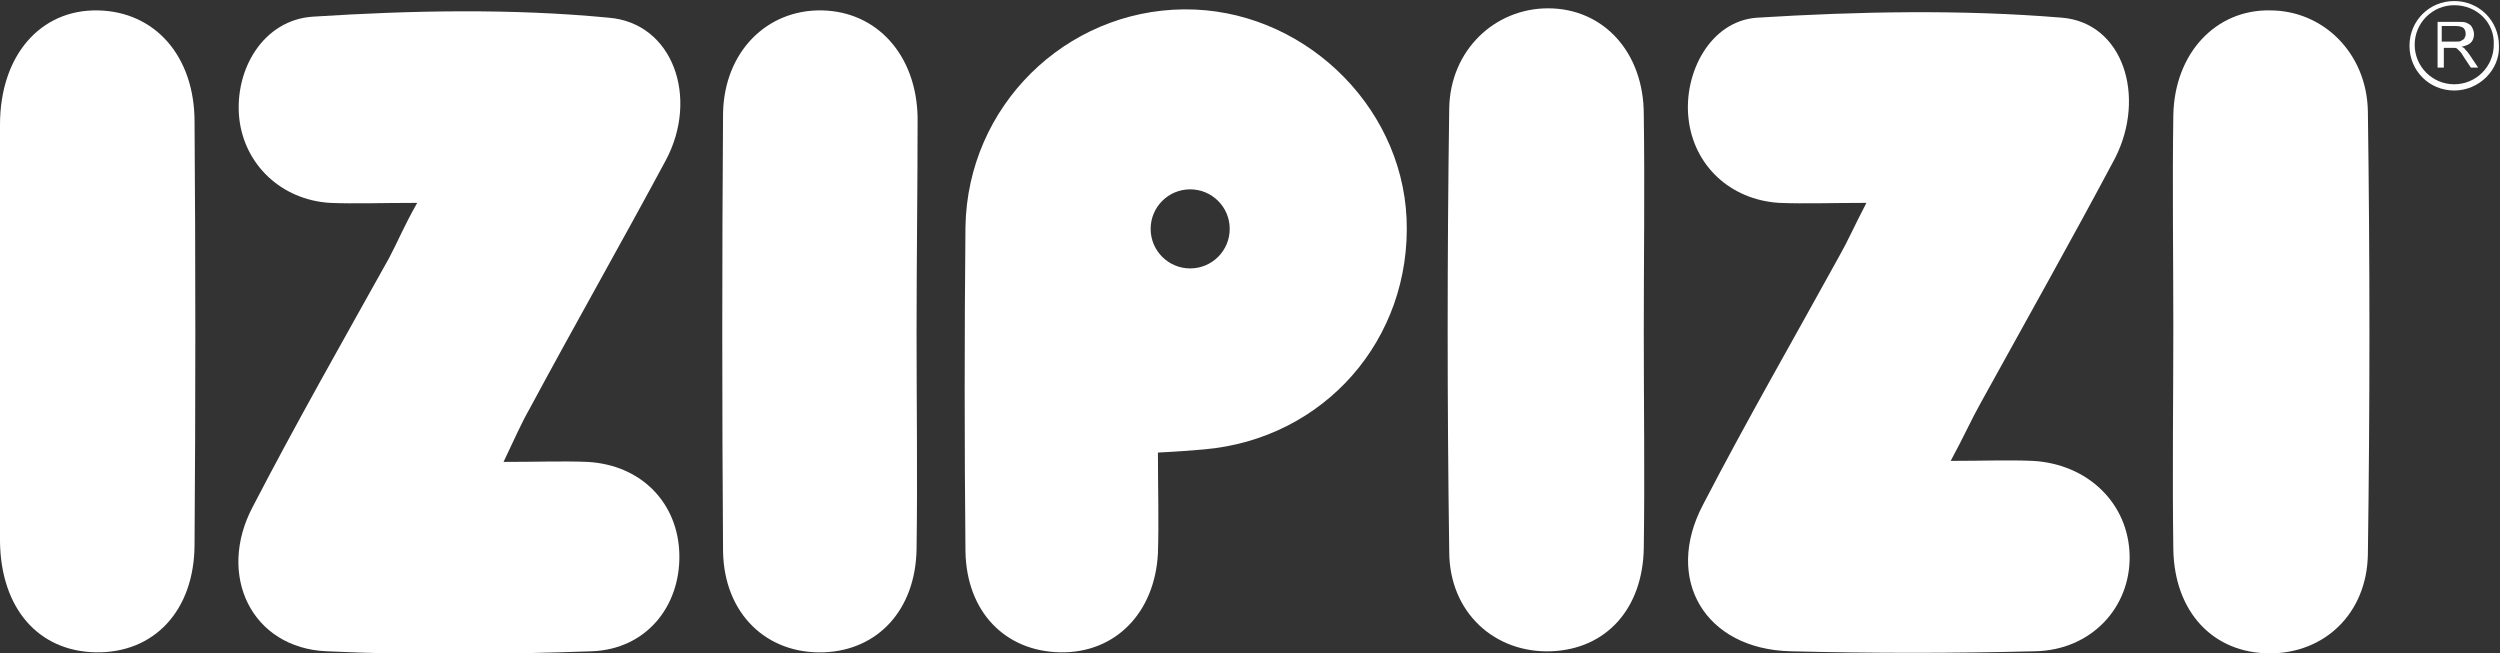
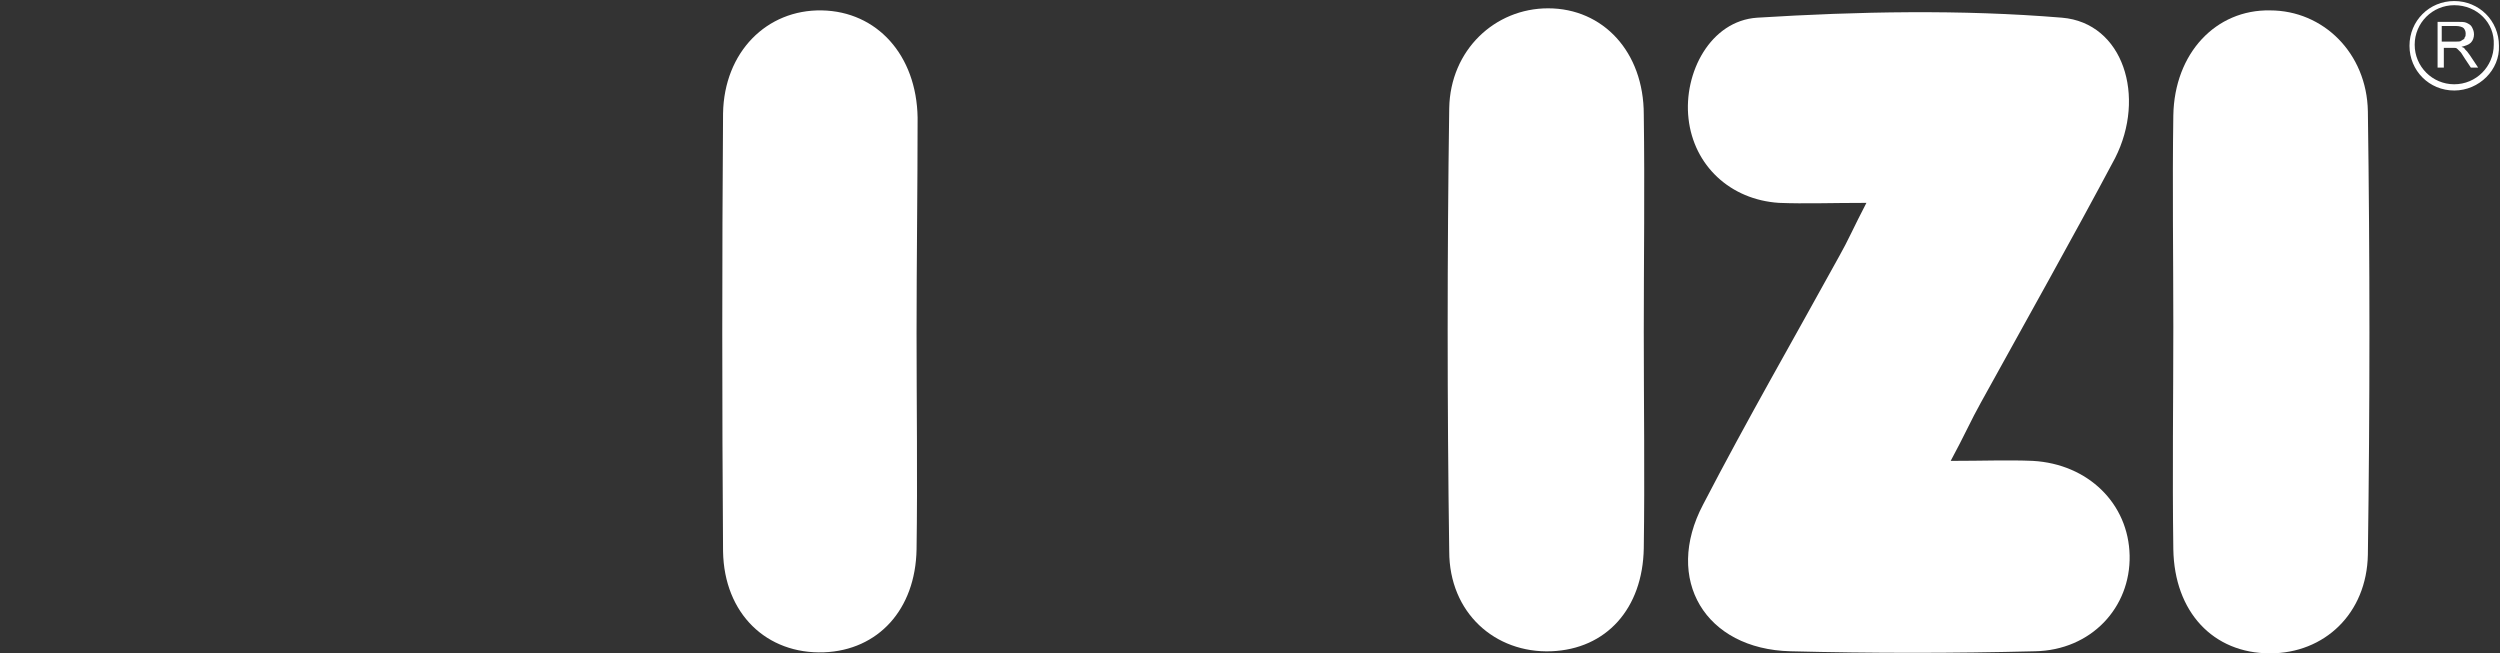
<svg xmlns="http://www.w3.org/2000/svg" version="1.1" id="Layer_1" x="0px" y="0px" viewBox="0 0 240.3 62.8" style="enable-background:new 0 0 240.3 62.8;" xml:space="preserve">
  <rect x="0" y="0" width="240.3" height="62.8" fill="#333333" stroke="none" />
  <style type="text/css">
	.st0{fill:#FFFFFF;}
</style>
  <g>
    <path class="st0" d="M179.4,19.5c-3.4,0-5.9,0.1-8.4,0c-4.7-0.3-8.2-3.6-8.7-8.1c-0.5-4.4,2.1-9.4,6.6-9.7c9.7-0.6,19.6-0.8,29.3,0   c5.9,0.5,8.1,7.6,5.1,13.5c-4.2,7.9-8.6,15.7-12.9,23.5c-0.9,1.6-1.6,3.2-2.9,5.6c3.1,0,5.5-0.1,7.9,0c5.3,0.3,9.2,4.1,9.3,9.1   c0.1,5-3.7,9.1-9.1,9.2c-7.8,0.2-15.7,0.2-23.5,0c-8.2-0.2-12.2-6.9-8.4-14.1c4.2-8.1,8.7-15.9,13.1-23.9   C177.6,23.2,178.2,21.8,179.4,19.5z" />
-     <path class="st0" d="M40.1,19.5c-3.5,0-6,0.1-8.4,0c-4.7-0.3-8.2-3.7-8.7-8.1c-0.5-4.7,2.3-9.5,7.1-9.8c9.4-0.6,19-0.8,28.4,0.1   c6.2,0.5,8.7,7.7,5.5,13.7c-4.3,8-8.8,15.9-13.1,23.9c-0.8,1.4-1.4,2.8-2.5,5.1c3.3,0,5.7-0.1,8.1,0c5.2,0.3,8.7,4,8.8,8.9   c0.1,5-3.2,9.1-8.4,9.3c-8.5,0.3-17,0.4-25.5,0c-7.2-0.3-10.6-7.3-7.1-13.9c4.2-8.1,8.7-16,13.1-23.9   C38.2,23.3,38.8,21.8,40.1,19.5z" />
    <path class="st0" d="M208.9,31.4c0-6.8-0.1-13.5,0-20.3C209,5.1,213,0.9,218.2,1c5.1,0,9.3,4.1,9.4,9.7c0.2,14.2,0.2,28.4,0,42.6   c-0.1,5.7-4.2,9.5-9.4,9.5c-5.5,0-9.2-4-9.3-10C208.8,45.5,208.9,38.4,208.9,31.4z" />
    <path class="st0" d="M158,31.9c0,6.9,0.1,13.9,0,20.8c-0.1,5.8-3.6,9.7-8.9,9.9c-5.4,0.2-9.8-3.7-9.8-9.6   c-0.2-14.2-0.2-28.4,0-42.6c0.1-5.6,4.4-9.6,9.5-9.6c5.3,0,9.2,4.2,9.2,10.2C158.1,18.1,158,25,158,31.9z" />
-     <path class="st0" d="M0,31.8C0,25.2,0,18.6,0,12c0-6.7,3.9-11.1,9.4-11c5.5,0.1,9.3,4.4,9.3,10.7c0.1,13.5,0.1,27.1,0,40.6   c0,6.4-3.9,10.5-9.5,10.4C3.7,62.6,0.1,58.5,0,52.1C0,45.3,0,38.5,0,31.8z" />
    <path class="st0" d="M88.1,32c0,6.9,0.1,13.9,0,20.8c-0.1,5.8-3.7,9.7-8.9,9.9c-5.5,0.2-9.6-3.7-9.7-9.7c-0.1-14-0.1-28,0-42.1   C69.6,5,73.7,0.9,79,1c5.3,0.1,9.1,4.3,9.2,10.3C88.2,18.1,88.1,25.1,88.1,32z" />
-     <path class="st0" d="M113.8,0.9C102.4,1,93,10.2,92.8,21.8c-0.1,10.4-0.1,20.8,0,31.2c0.1,5.8,3.8,9.6,9.1,9.7   c5.3,0.1,9.1-3.8,9.4-9.5c0.1-3.1,0-6.2,0-9.7c2-0.1,3.2-0.2,4.4-0.3c11.6-1,20-10.6,19.5-22.2C134.7,9.9,125,0.8,113.8,0.9z    M114.4,25.8c-2.1,0-3.8-1.7-3.8-3.8s1.7-3.8,3.8-3.8c2.1,0,3.8,1.7,3.8,3.8S116.5,25.8,114.4,25.8z" />
    <g>
-       <path class="st0" d="M235.9,8.7c-2.4,0-4.3-1.9-4.3-4.3c0-2.4,1.9-4.3,4.3-4.3c2.4,0,4.3,1.9,4.3,4.3    C240.3,6.7,238.3,8.7,235.9,8.7z M235.9,0.5c-2.1,0-3.8,1.7-3.8,3.8c0,2.1,1.7,3.8,3.8,3.8c2.1,0,3.8-1.7,3.8-3.8    C239.8,2.2,238.1,0.5,235.9,0.5z" />
+       <path class="st0" d="M235.9,8.7c-2.4,0-4.3-1.9-4.3-4.3c0-2.4,1.9-4.3,4.3-4.3c2.4,0,4.3,1.9,4.3,4.3    C240.3,6.7,238.3,8.7,235.9,8.7z M235.9,0.5c-2.1,0-3.8,1.7-3.8,3.8c0,2.1,1.7,3.8,3.8,3.8c2.1,0,3.8-1.7,3.8-3.8    C239.8,2.2,238.1,0.5,235.9,0.5" />
      <g>
        <path class="st0" d="M234.3,6.4V2.1h1.9c0.4,0,0.7,0,0.9,0.1c0.2,0.1,0.4,0.2,0.5,0.4c0.1,0.2,0.2,0.4,0.2,0.7     c0,0.3-0.1,0.6-0.3,0.8c-0.2,0.2-0.5,0.3-0.9,0.4c0.2,0.1,0.3,0.1,0.3,0.2c0.2,0.2,0.3,0.3,0.5,0.6l0.8,1.2h-0.7l-0.6-0.9     c-0.2-0.3-0.3-0.5-0.4-0.6s-0.2-0.2-0.3-0.3c-0.1-0.1-0.2-0.1-0.3-0.1c-0.1,0-0.2,0-0.3,0h-0.7v1.9H234.3z M234.8,4h1.2     c0.3,0,0.5,0,0.6-0.1c0.1-0.1,0.3-0.1,0.3-0.3c0.1-0.1,0.1-0.2,0.1-0.4c0-0.2-0.1-0.4-0.2-0.5c-0.1-0.1-0.4-0.2-0.7-0.2h-1.4V4z" />
      </g>
    </g>
  </g>
</svg>